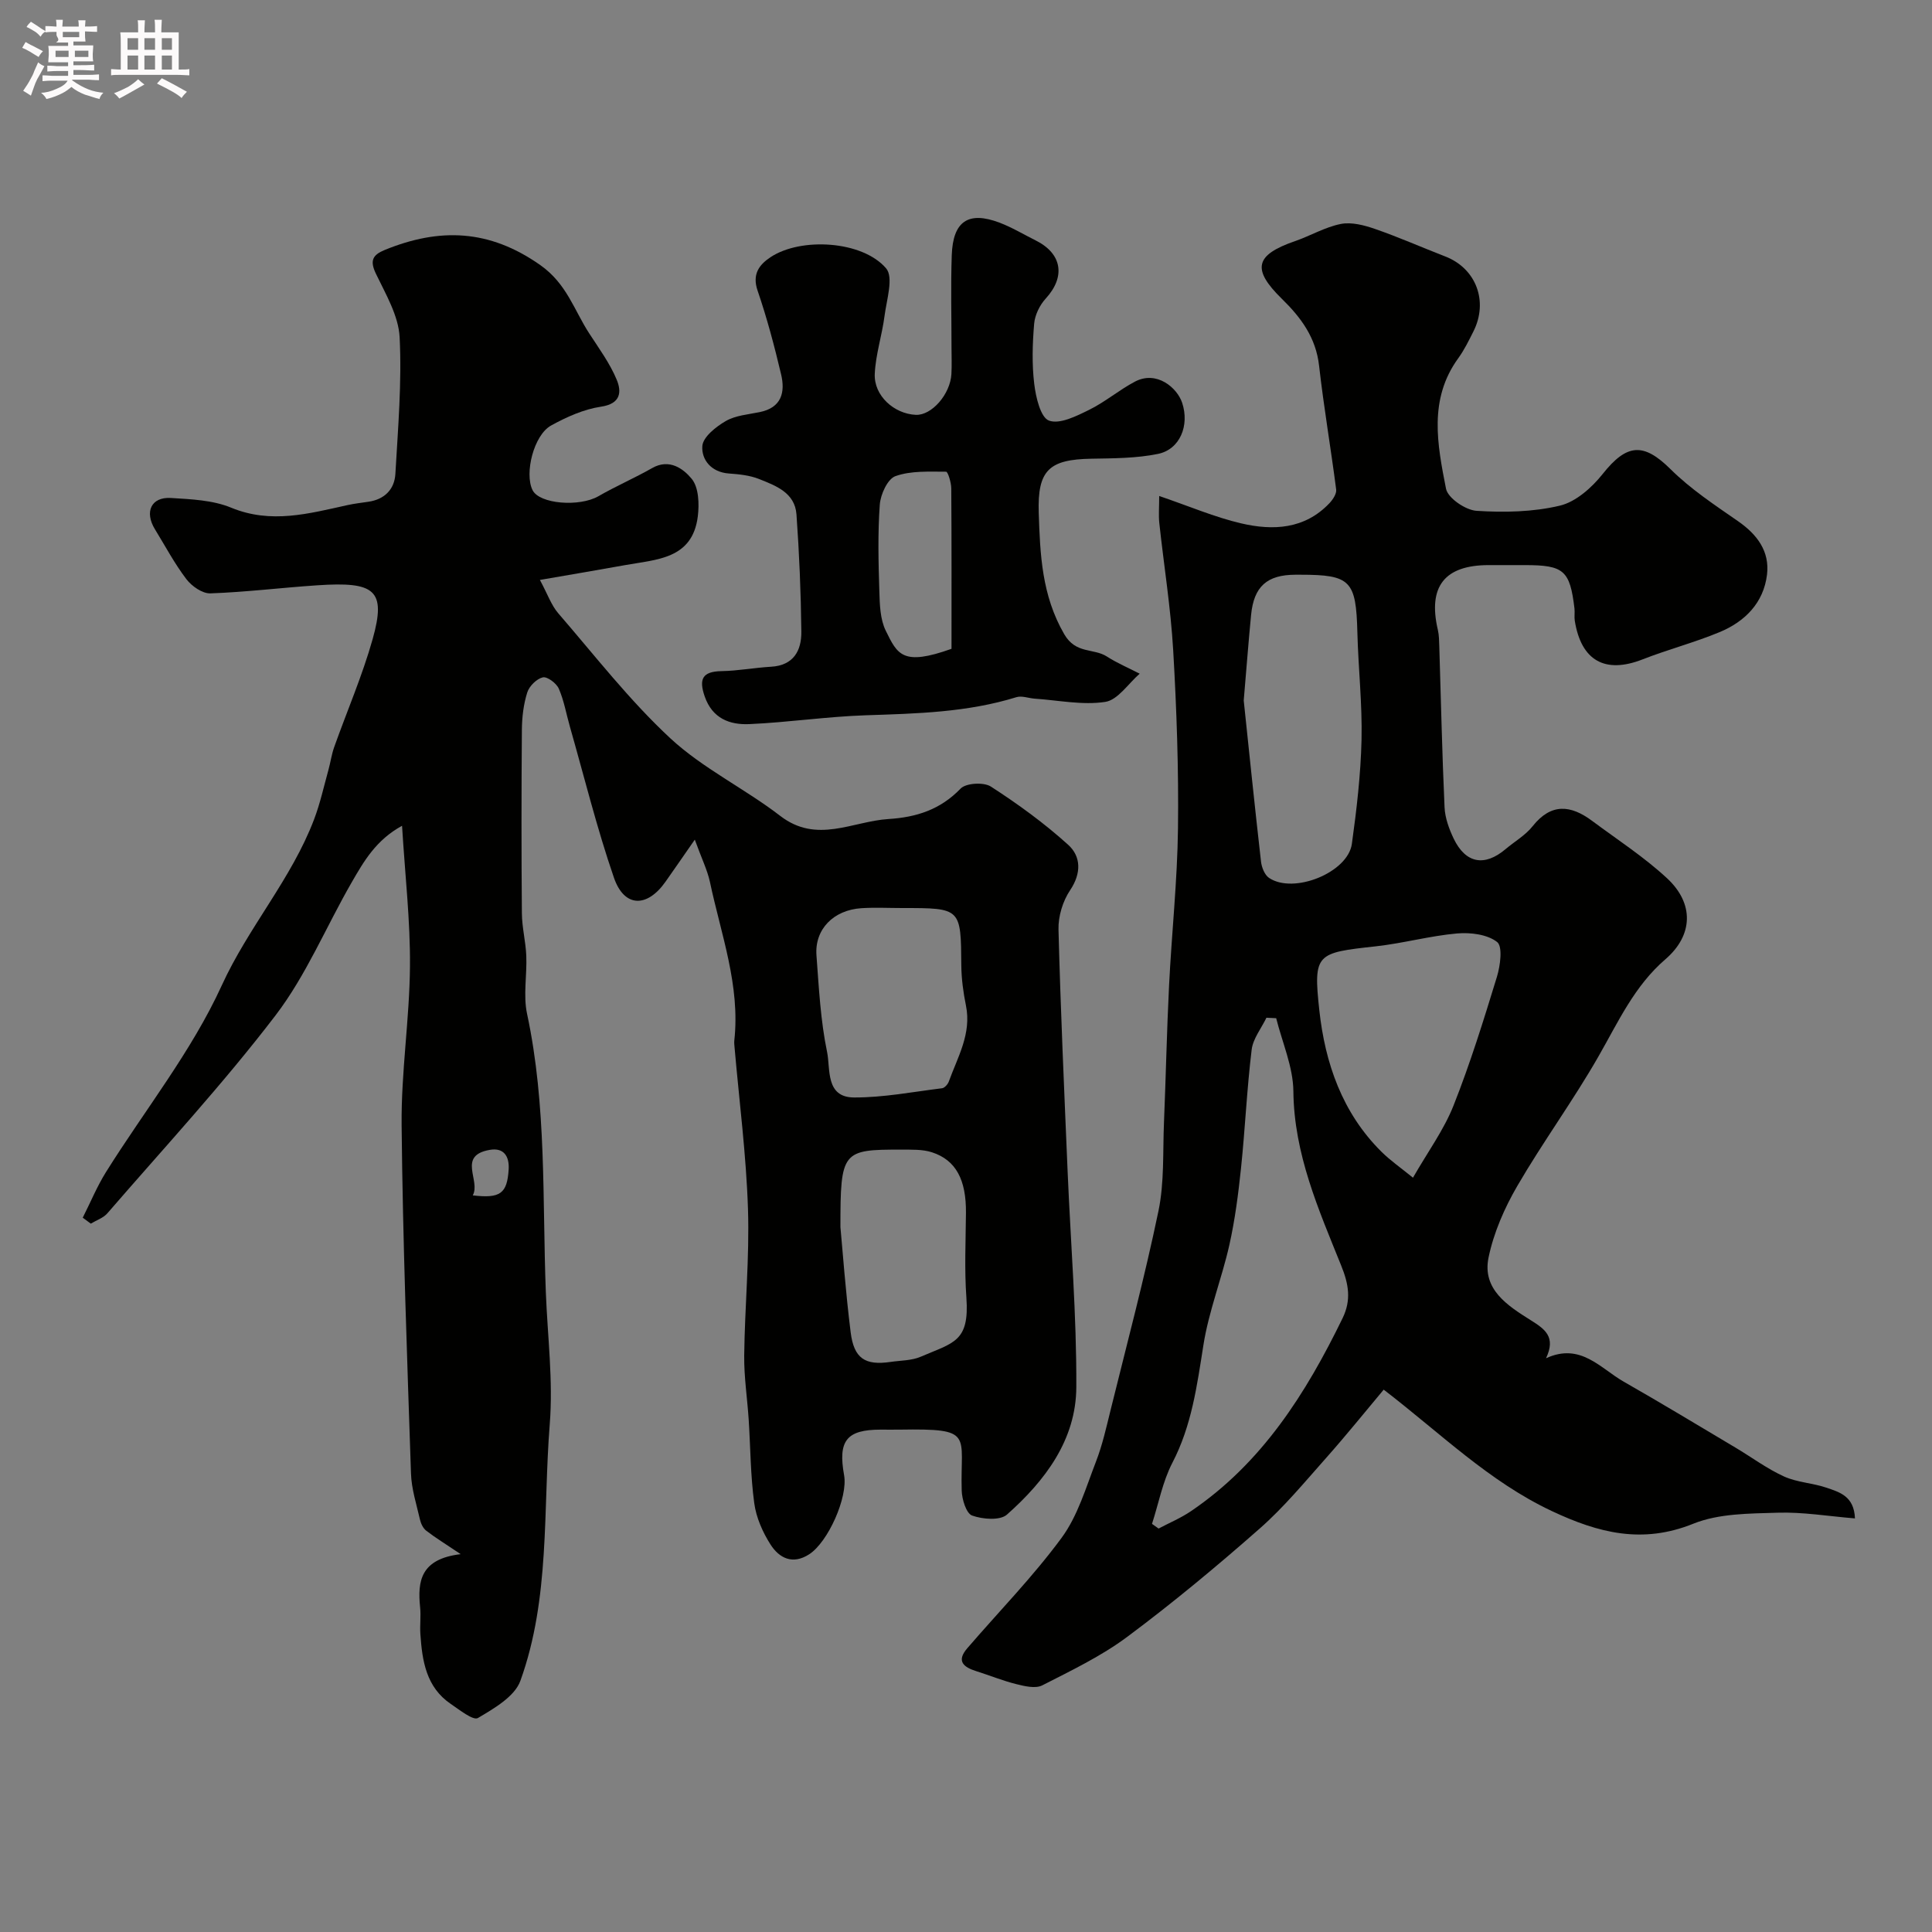
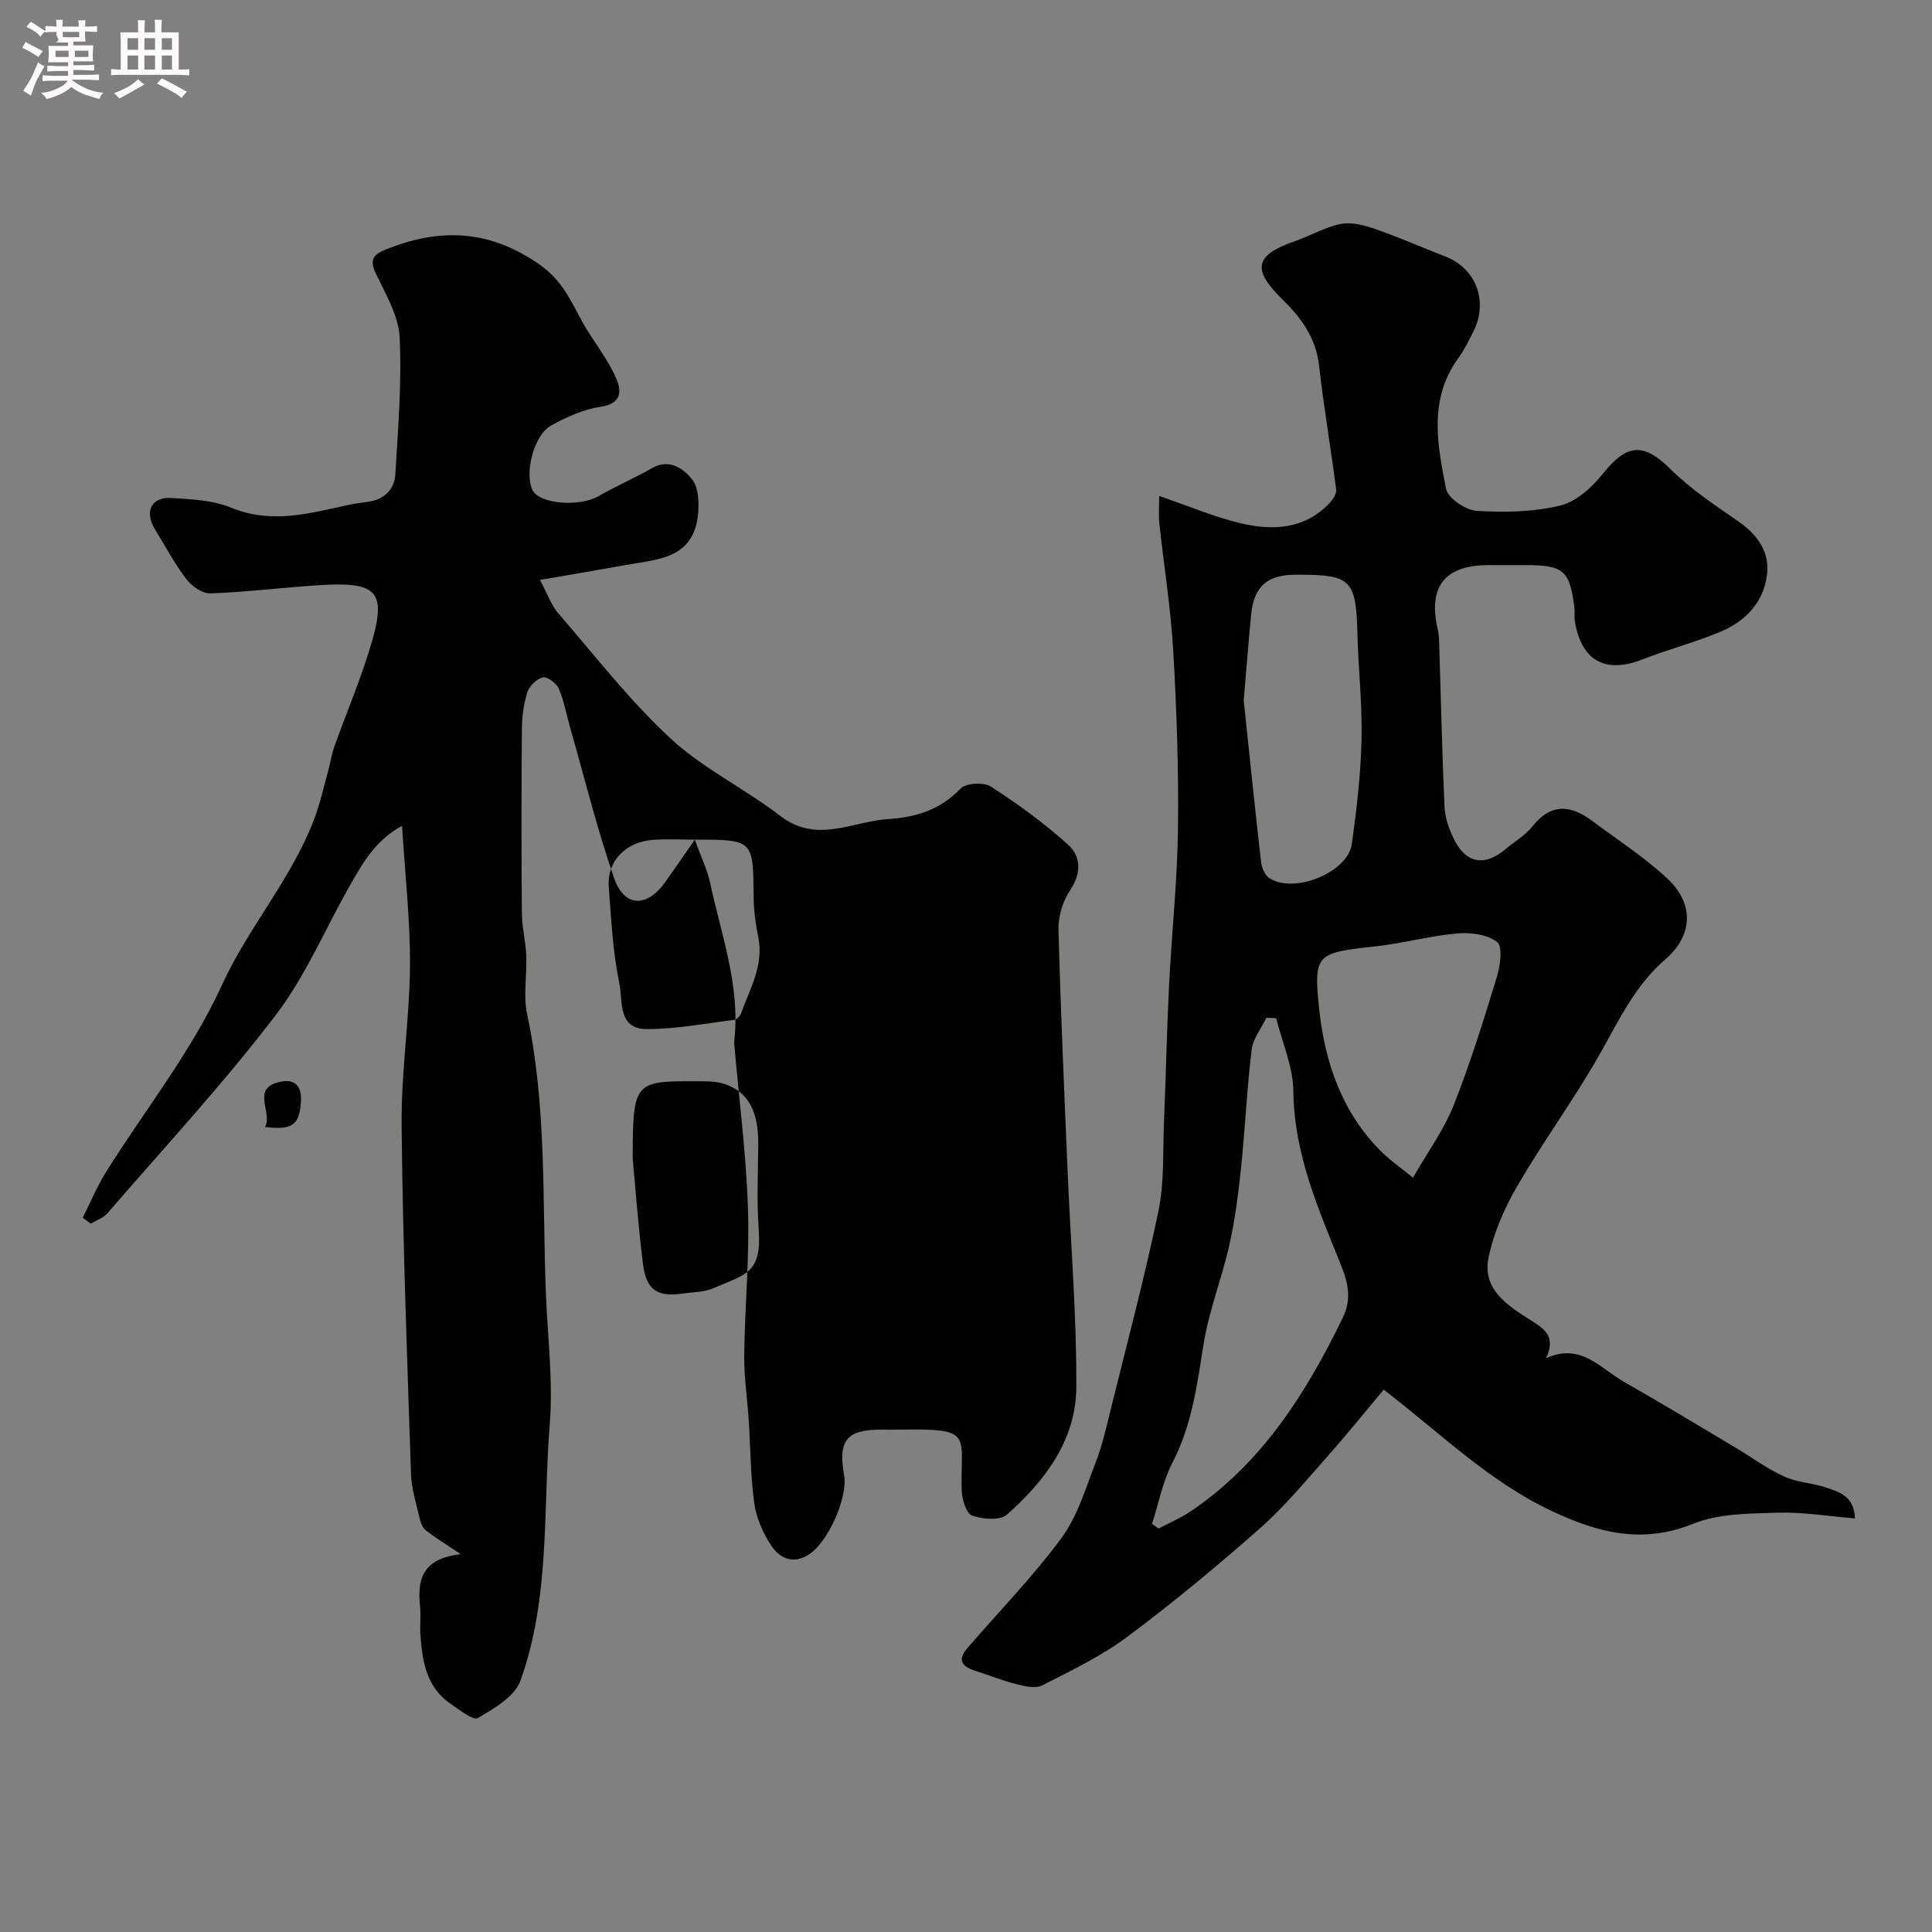
<svg xmlns="http://www.w3.org/2000/svg" enable-background="new 0 0 400 400" viewBox="0 0 400 400">
  <rect x="0" y="0" width="400" height="400" fill="#808080" stroke="none" />
  <path d="m6.8 9.5c.6.3 1.3.7 2.1 1.1-.4.4-.7.8-.9 1.2-.7-.4-1.3-.8-1.8-1.1s-1.1-.6-1.6-.8c.2-.4.5-.8.7-1.2.4.2.8.5 1.5.8zm.9 6.9c-.3.6-.5 1.1-.7 1.7s-.4 1.1-.6 1.7c-.6-.4-1.1-.7-1.6-1 .7-1 1.2-1.8 1.5-2.4.3-.5.6-1.1.8-1.7.3-.6.5-1.2.8-1.8.3.3.8.6 1.3.8-.7 1.3-1.2 2.2-1.5 2.7zm.1-11c.4.3 1 .7 1.7 1.1-.5.2-.8.6-1.1 1.1-.5-.6-1-1-1.4-1.2s-.9-.6-1.5-.8c.2-.4.5-.7.9-1.1.5.3.9.6 1.4.9zm10.5 13.1c1 .4 2 .6 3.1.7-.4.4-.7.8-.8 1.3-.9-.2-1.9-.6-3-.9-1-.4-2-.9-2.8-1.6-.5.4-1.1.9-1.9 1.3s-1.9.9-3.3 1.2c-.1-.3-.5-.8-1.1-1.3 1 0 2.1-.3 3.2-.8 1.2-.5 1.9-1 2.3-1.7h-3.2c-.4 0-1 0-2 .1v-1.2c1 0 1.7.1 2 .1h3.3v-1h-2.3c-.2 0-.9 0-2 .1v-1.2c1.2 0 1.9.1 2 .1h2.3v-.8h-4.1c0-.7.1-1.2.1-1.6 0-.5 0-1.1-.1-1.8h4.1v-.7h-2.5c1-.6.1-1.1.1-1.6v-.6h-.5c-.4 0-1 0-1.8.1v-1.3c1.2 0 1.9.1 2.1.1h.2c0-.3 0-.8-.1-1.4h1.4c0 .6-.1 1-.1 1.4h3.4c0-.4 0-.8-.1-1.3h1.5c0 .4-.1.9-.1 1.3.7 0 1.5 0 2.5-.1v1.2c-1 0-1.8-.1-2.5-.1v.6c0 .3 0 .8.1 1.5h-2.5v.8h4.1c0 .7-.1 1.3-.1 1.8s0 1 .1 1.5h-4.1v.8h1.4c.8 0 1.8 0 2.9-.1v1.2c-1 0-1.9-.1-2.8-.1h-1.5v1h3.2c.3 0 1 0 2.1-.1v1.2c-1.1 0-1.8-.1-2.1-.1h-3.4l-.1.1c1.4 1 2.4 1.5 3.4 1.9zm-4.1-6.7v-1.3h-2.7v1.3zm2.2-4.1v-1.1h-3.4v1.1zm1.9 4.1v-1.3h-2.8v1.3z" fill="#fcfafa" />
  <path d="m37 6.7v2.3 5.4c1 0 1.8 0 2.2-.1v1.3c-.6 0-1.5-.1-2.5-.1h-11.9c-.7 0-1.3 0-1.8.1v-1.3c.5 0 1.1.1 2 .1v-5.2c0-1 0-1.8-.1-2.5h3.7c0-1.3 0-2.1-.1-2.5h1.5c0 .4-.1 1.3-.1 2.5h2.2c0-1.2 0-2.1-.1-2.6h1.5c0 .4-.1 1.3-.1 2.6zm-12.3 13.7c-.3-.4-.7-.8-1.1-1.1 1.1-.4 2.1-.9 2.9-1.3.8-.5 1.5-1 2.1-1.6.4.4.9.8 1.3 1.1-2.5 1.4-4.2 2.4-5.2 2.9zm3.9-10.1v-2.4h-2.2v2.4zm0 4.1v-2.9h-2.2v2.9zm3.5-4.1v-2.4h-2.2v2.4zm0 4.1v-2.9h-2.2v2.9zm.4 2.9 1-1.1c.6.3 1.4.7 2.5 1.3s2 1.1 2.7 1.5c-.4.4-.8.8-1.1 1.3-.8-.8-2.5-1.7-5.1-3zm3.1-7v-2.4h-2.1v2.4zm0 4.1v-2.9h-2.1v2.9z" fill="#fcfafa" />
  <g fill="#010100">
-     <path d="m143.85 173.84c-2.55 3.67-4.3 6.21-6.07 8.72-3.82 5.42-8.54 5.34-10.67-.84-3.53-10.24-6.13-20.81-9.11-31.24-.76-2.65-1.22-5.41-2.31-7.91-.49-1.12-2.4-2.54-3.31-2.33-1.28.3-2.81 1.82-3.22 3.13-.77 2.45-1.09 5.13-1.11 7.72-.1 12.67-.11 25.33 0 38 .02 2.92.79 5.84.91 8.77.17 4.01-.66 8.19.16 12.03 4.08 19.06 3.15 38.41 3.89 57.67.35 9.1 1.53 18.27.81 27.29-1.41 17.78.11 36.01-6.08 53.14-1.18 3.27-5.45 5.73-8.8 7.71-.97.57-3.8-1.69-5.6-2.91-5.13-3.48-5.93-8.95-6.31-14.52-.12-1.82.14-3.68-.05-5.5-.56-5.41.09-10.01 8.4-11-3.24-2.18-5.28-3.42-7.15-4.87-.64-.5-1.09-1.46-1.28-2.29-.72-3.16-1.76-6.35-1.86-9.55-.8-24.03-1.7-48.07-1.94-72.11-.11-10.96 1.64-21.93 1.73-32.9.08-9.36-1.01-18.73-1.64-29.08-5.4 2.95-7.91 7.36-10.39 11.65-5.31 9.19-9.43 19.26-15.81 27.61-10.87 14.22-23.08 27.41-34.81 40.97-.84.97-2.27 1.44-3.43 2.14-.56-.41-1.11-.82-1.67-1.23 1.6-3.16 2.96-6.48 4.83-9.47 8.04-12.85 17.7-24.94 23.94-38.59 5.53-12.11 14.45-22.07 19.14-34.44 1.25-3.3 2.01-6.79 2.96-10.21.43-1.56.65-3.2 1.19-4.72 2.65-7.45 5.82-14.76 7.96-22.35 2.87-10.22.46-11.95-11.46-11.15-7.38.49-14.74 1.41-22.13 1.67-1.66.06-3.87-1.49-4.97-2.94-2.46-3.23-4.38-6.86-6.51-10.33-2.21-3.61-.78-6.72 3.29-6.48 4.21.26 8.69.44 12.49 2.01 8.27 3.41 16.09 1.22 24.07-.53 1.43-.32 2.9-.48 4.36-.7 3.35-.49 5.39-2.59 5.57-5.78.54-9.42 1.35-18.88.88-28.27-.23-4.48-2.89-8.94-4.92-13.18-1.3-2.72-.66-3.88 1.86-4.91 11.3-4.61 21.62-4.3 32.19 3.15 5.49 3.87 6.98 9.31 10.13 14.15 2.02 3.11 4.27 6.18 5.68 9.57 1.04 2.5.88 4.98-3.25 5.59-3.57.53-7.13 2.13-10.34 3.9-3.58 1.98-5.54 9.89-3.84 13.36 1.42 2.91 9.73 3.54 13.66 1.27 3.62-2.09 7.48-3.75 11.11-5.82 3.58-2.05 6.5.17 8.2 2.24 1.46 1.78 1.57 5.22 1.25 7.79-1.12 8.83-8.52 8.88-14.98 10.05-5.41.98-10.84 1.89-17.71 3.08 1.61 2.98 2.36 5.23 3.79 6.89 7.59 8.78 14.76 18.05 23.23 25.91 6.75 6.25 15.4 10.4 22.75 16.06 7.57 5.83 14.93 1.11 22.41.64 5.76-.36 10.73-1.94 14.92-6.3 1.12-1.16 4.8-1.37 6.27-.42 5.61 3.62 11.07 7.59 16.01 12.06 2.65 2.4 2.77 5.87.39 9.41-1.52 2.26-2.47 5.41-2.4 8.13.43 16.71 1.19 33.41 1.89 50.11.63 14.87 1.87 29.74 1.8 44.61-.04 10.94-6.47 19.41-14.36 26.41-1.43 1.27-5.04.98-7.21.2-1.22-.44-2.11-3.35-2.16-5.18-.34-11.67 2.74-12.86-12.81-12.61-1.33.02-2.67 0-4 0-7.02.01-8.83 2.28-7.54 9.43.83 4.57-3.32 13.86-7.23 16.38-3.44 2.22-6.21.78-8-2.02-1.63-2.55-2.97-5.59-3.37-8.56-.78-5.71-.78-11.52-1.15-17.28-.29-4.44-.98-8.87-.93-13.3.12-10.12 1.11-20.25.78-30.35-.36-11.13-1.8-22.23-2.77-33.35-.04-.5-.11-1.01-.06-1.5 1.26-11.4-2.76-22.01-5.05-32.86-.54-2.47-1.71-4.82-3.13-8.74zm43 14.16c-2.83 0-5.67-.15-8.49.03-5.8.37-9.72 4.38-9.32 9.76.5 6.7.84 13.48 2.2 20.02.72 3.47-.39 9.4 5.6 9.41 6.07.02 12.14-1.16 18.2-1.91.52-.06 1.18-.8 1.39-1.36 1.84-5.1 4.75-9.93 3.56-15.76-.55-2.71-.93-5.49-.96-8.25-.09-11.94-.03-11.94-12.18-11.94zm-12.85 66.06c.45 4.77 1.06 13.3 2.12 21.78.68 5.44 3 6.9 8.27 6.13 2.1-.31 4.36-.26 6.25-1.08 6.77-2.93 10.1-3.04 9.44-12.24-.42-5.82-.14-11.69-.09-17.54.06-6.81-2.04-10.92-7.04-12.54-1.97-.64-4.22-.54-6.35-.55-12.25-.04-12.6.32-12.6 16.04zm-76.12-6.57c5.71.68 7.11-.39 7.43-5.33.18-2.71-.97-4.59-3.86-4.1-6.87 1.16-1.87 6.37-3.57 9.43z" />
+     <path d="m143.85 173.84c-2.55 3.67-4.3 6.21-6.07 8.72-3.82 5.42-8.54 5.34-10.67-.84-3.53-10.24-6.13-20.81-9.11-31.24-.76-2.65-1.22-5.41-2.31-7.91-.49-1.12-2.4-2.54-3.31-2.33-1.28.3-2.81 1.82-3.22 3.13-.77 2.45-1.09 5.13-1.11 7.72-.1 12.67-.11 25.33 0 38 .02 2.92.79 5.84.91 8.77.17 4.01-.66 8.19.16 12.03 4.08 19.06 3.15 38.41 3.89 57.67.35 9.1 1.53 18.27.81 27.29-1.41 17.78.11 36.01-6.08 53.14-1.18 3.27-5.45 5.73-8.8 7.71-.97.57-3.8-1.69-5.6-2.91-5.13-3.48-5.93-8.95-6.31-14.52-.12-1.82.14-3.68-.05-5.5-.56-5.41.09-10.01 8.4-11-3.24-2.18-5.28-3.42-7.15-4.87-.64-.5-1.09-1.46-1.28-2.29-.72-3.16-1.76-6.35-1.86-9.55-.8-24.03-1.7-48.07-1.94-72.11-.11-10.96 1.64-21.93 1.73-32.9.08-9.36-1.01-18.73-1.64-29.08-5.4 2.95-7.91 7.36-10.39 11.65-5.31 9.19-9.43 19.26-15.81 27.61-10.87 14.22-23.08 27.41-34.81 40.97-.84.97-2.27 1.44-3.43 2.14-.56-.41-1.11-.82-1.67-1.23 1.6-3.16 2.96-6.48 4.83-9.47 8.04-12.85 17.7-24.94 23.94-38.59 5.53-12.11 14.45-22.07 19.14-34.44 1.25-3.3 2.01-6.79 2.96-10.21.43-1.56.65-3.2 1.19-4.72 2.65-7.45 5.82-14.76 7.96-22.35 2.87-10.22.46-11.95-11.46-11.15-7.38.49-14.74 1.41-22.13 1.67-1.66.06-3.87-1.49-4.97-2.94-2.46-3.23-4.38-6.86-6.51-10.33-2.21-3.61-.78-6.72 3.29-6.48 4.21.26 8.69.44 12.49 2.01 8.27 3.41 16.09 1.22 24.07-.53 1.43-.32 2.9-.48 4.36-.7 3.35-.49 5.39-2.59 5.57-5.78.54-9.42 1.35-18.88.88-28.27-.23-4.48-2.89-8.94-4.92-13.18-1.3-2.72-.66-3.88 1.86-4.91 11.3-4.61 21.62-4.3 32.19 3.15 5.49 3.87 6.98 9.31 10.13 14.15 2.02 3.11 4.27 6.18 5.68 9.57 1.04 2.5.88 4.98-3.25 5.59-3.57.53-7.13 2.13-10.34 3.9-3.58 1.98-5.54 9.89-3.84 13.36 1.42 2.91 9.73 3.54 13.66 1.27 3.62-2.09 7.48-3.75 11.11-5.82 3.58-2.05 6.5.17 8.2 2.24 1.46 1.78 1.57 5.22 1.25 7.79-1.12 8.83-8.52 8.88-14.98 10.05-5.41.98-10.84 1.89-17.71 3.08 1.61 2.98 2.36 5.23 3.79 6.89 7.59 8.78 14.76 18.05 23.23 25.91 6.75 6.25 15.4 10.4 22.75 16.06 7.57 5.83 14.93 1.11 22.41.64 5.76-.36 10.73-1.94 14.92-6.3 1.12-1.16 4.8-1.37 6.27-.42 5.61 3.62 11.07 7.59 16.01 12.06 2.65 2.4 2.77 5.87.39 9.41-1.52 2.26-2.47 5.41-2.4 8.13.43 16.71 1.19 33.41 1.89 50.11.63 14.87 1.87 29.74 1.8 44.61-.04 10.94-6.47 19.41-14.36 26.41-1.43 1.27-5.04.98-7.21.2-1.22-.44-2.11-3.35-2.16-5.18-.34-11.67 2.74-12.86-12.81-12.61-1.33.02-2.67 0-4 0-7.02.01-8.83 2.28-7.54 9.43.83 4.57-3.32 13.86-7.23 16.38-3.44 2.22-6.21.78-8-2.02-1.63-2.55-2.97-5.59-3.37-8.56-.78-5.71-.78-11.52-1.15-17.28-.29-4.44-.98-8.87-.93-13.3.12-10.12 1.11-20.25.78-30.35-.36-11.13-1.8-22.23-2.77-33.35-.04-.5-.11-1.01-.06-1.5 1.26-11.4-2.76-22.01-5.05-32.86-.54-2.47-1.71-4.82-3.13-8.74zc-2.83 0-5.67-.15-8.49.03-5.8.37-9.72 4.38-9.32 9.76.5 6.7.84 13.48 2.2 20.02.72 3.47-.39 9.4 5.6 9.41 6.07.02 12.14-1.16 18.2-1.91.52-.06 1.18-.8 1.39-1.36 1.84-5.1 4.75-9.93 3.56-15.76-.55-2.71-.93-5.49-.96-8.25-.09-11.94-.03-11.94-12.18-11.94zm-12.85 66.06c.45 4.77 1.06 13.3 2.12 21.78.68 5.44 3 6.9 8.27 6.13 2.1-.31 4.36-.26 6.25-1.08 6.77-2.93 10.1-3.04 9.44-12.24-.42-5.82-.14-11.69-.09-17.54.06-6.81-2.04-10.92-7.04-12.54-1.97-.64-4.22-.54-6.35-.55-12.25-.04-12.6.32-12.6 16.04zm-76.12-6.57c5.71.68 7.11-.39 7.43-5.33.18-2.71-.97-4.59-3.86-4.1-6.87 1.16-1.87 6.37-3.57 9.43z" />
    <path d="m240 102.69c6.23 2.12 11.49 4.39 16.98 5.67 6.56 1.53 13.12 1.23 18.25-4.16.71-.75 1.52-1.96 1.41-2.84-1.1-8.57-2.57-17.08-3.54-25.66-.66-5.82-3.75-9.97-7.71-13.84-6.28-6.15-5.54-9.08 2.74-11.94 3.19-1.1 6.21-2.91 9.47-3.55 2.23-.44 4.86.26 7.11 1.04 4.91 1.7 9.67 3.81 14.52 5.69 6.37 2.46 8.97 9.28 5.82 15.53-.95 1.89-1.89 3.82-3.12 5.52-6.2 8.51-4.34 17.9-2.55 27.03.38 1.94 4.04 4.43 6.32 4.58 5.73.37 11.71.25 17.25-1.07 3.32-.79 6.62-3.73 8.87-6.56 5.03-6.34 8.48-6.51 14.06-.98 4.14 4.11 9.15 7.42 13.98 10.77 3.97 2.76 6.56 6.25 5.98 11.06-.71 5.85-4.59 9.73-9.83 11.9-5.2 2.16-10.71 3.59-15.96 5.65-7.72 3.01-12.68.29-14.01-8.02-.13-.81.03-1.67-.06-2.5-.94-7.92-2.19-9.01-10.26-9.01-2.5 0-5 0-7.5 0-9.15 0-12.62 4.45-10.53 13.4.26 1.11.26 2.3.3 3.45.35 11.1.58 22.2 1.09 33.3.1 2.19.93 4.47 1.89 6.48 2.47 5.14 6.39 5.85 10.73 2.18 1.88-1.59 4.13-2.87 5.62-4.76 3.83-4.82 7.88-4.39 12.28-1.12 5.24 3.9 10.78 7.49 15.54 11.9 5.68 5.27 5.39 11.84-.33 16.77-6.44 5.54-9.79 13.02-13.88 20.15-5.23 9.14-11.5 17.69-16.8 26.81-2.65 4.56-4.88 9.66-5.94 14.79-1.37 6.62 3.99 10 8.74 12.99 2.91 1.83 5.26 3.43 3.16 7.87 7.16-3.29 11.22 2.08 16.1 4.86 7.77 4.43 15.42 9.06 23.1 13.63 3.36 2 6.54 4.38 10.07 5.99 2.73 1.24 5.95 1.34 8.82 2.33 2.61.91 5.69 1.69 5.87 6.35-5.59-.46-10.82-1.35-16.02-1.18-5.86.18-12.16.15-17.43 2.27-10.57 4.27-19.66 1.93-29.33-2.62-13-6.12-22.98-16.06-34.79-25.13-3.85 4.59-7.77 9.47-11.92 14.14-4.44 5-8.74 10.21-13.73 14.6-8.86 7.8-17.96 15.37-27.42 22.42-5.39 4.02-11.6 6.99-17.63 10.07-1.4.71-3.64.17-5.37-.26-2.81-.7-5.51-1.81-8.28-2.68-2.6-.82-4.19-2.05-1.88-4.73 6.55-7.61 13.62-14.83 19.55-22.89 3.34-4.54 5.02-10.37 7.1-15.74 1.34-3.45 2.15-7.12 3.04-10.72 3.39-13.72 7.03-27.38 9.91-41.21 1.23-5.93.88-12.2 1.14-18.33.39-9.43.58-18.87 1.05-28.3.54-10.87 1.72-21.73 1.85-32.61.15-12.26-.28-24.55-.99-36.79-.51-8.83-1.93-17.6-2.88-26.4-.17-1.63-.02-3.3-.02-5.59zm-1.49 212.81c.45.32.91.65 1.36.97 2.23-1.18 4.6-2.17 6.68-3.58 14.72-9.97 23.83-24.38 31.42-39.98 1.82-3.74 1.28-7.02-.3-10.91-4.67-11.59-9.76-23.06-9.89-36.06-.05-5.05-2.3-10.09-3.56-15.13-.67-.03-1.34-.06-2.02-.1-1.06 2.21-2.79 4.34-3.06 6.64-.99 8.14-1.35 16.35-2.2 24.5-.56 5.34-1.25 10.7-2.42 15.93-1.57 6.96-4.27 13.71-5.37 20.73-1.33 8.4-2.42 16.66-6.44 24.38-2.01 3.89-2.83 8.39-4.2 12.61zm18.99-170.47c1.11 10.55 2.28 21.97 3.58 33.37.14 1.2.76 2.77 1.69 3.38 5.11 3.39 16.29-1.13 17.12-7.06.99-7.14 1.83-14.34 2-21.53.17-7.41-.67-14.83-.86-22.25-.27-10.73-1.38-11.95-11.81-11.95-.33 0-.67 0-1 0-5.9.01-8.63 2.43-9.2 8.36-.54 5.57-.96 11.15-1.52 17.68zm35.04 98.8c3.08-5.37 6.39-9.88 8.39-14.92 3.46-8.72 6.25-17.72 9-26.7.7-2.3 1.21-6.26.03-7.18-2.03-1.58-5.51-2.01-8.28-1.77-5.65.5-11.21 2.05-16.86 2.67-12.27 1.35-12.95 1.46-11.67 13.23 1.19 10.92 4.73 21.22 12.84 29.27 1.81 1.81 3.95 3.28 6.55 5.4z" />
-     <path d="m197 71.94c0-6.36-.17-12.73.05-19.08.24-7.06 3.43-9.2 9.87-6.77 2.59.98 5 2.44 7.49 3.68 5.51 2.74 6.23 7.53 2.1 12.04-1.25 1.36-2.25 3.41-2.4 5.22-.35 4.14-.48 8.37.02 12.47.33 2.74 1.3 6.93 3.05 7.58 2.22.82 5.7-.94 8.32-2.23 3.32-1.63 6.21-4.12 9.48-5.84 4.52-2.38 8.75 1.3 9.77 4.38 1.56 4.69-.44 9.66-5.02 10.59-4.46.91-9.14.91-13.74.99-8.76.15-11.22 2.33-10.93 11.22.28 8.61.63 17.08 5.27 25.1 2.41 4.17 6.06 2.86 8.83 4.63 2.14 1.38 4.53 2.38 6.8 3.56-2.36 2.05-4.52 5.44-7.13 5.84-4.72.72-9.72-.34-14.6-.67-1.27-.09-2.66-.65-3.78-.31-10.19 3.16-20.67 3.4-31.2 3.75-8.05.27-16.06 1.47-24.11 1.83-4.07.18-7.66-1.17-9.24-5.73-1.23-3.57-.52-5.17 3.48-5.24 3.42-.06 6.83-.71 10.26-.91 4.67-.27 6.31-3.34 6.27-7.26-.09-8.1-.43-16.21-1.01-24.29-.33-4.49-4.29-5.94-7.78-7.33-1.93-.76-4.13-.98-6.24-1.13-3.64-.27-5.67-2.87-5.47-5.68.13-1.87 2.83-4.01 4.86-5.18s4.64-1.36 7.03-1.85c4.52-.92 5.3-4.11 4.42-7.81-1.38-5.83-2.92-11.65-4.86-17.31-1.18-3.42.3-5.38 2.68-6.96 6.28-4.16 19.02-3.42 23.92 2.32 1.59 1.86.1 6.53-.33 9.87-.52 4.02-1.84 7.97-2.02 11.98-.2 4.51 4 8.28 8.51 8.48 3.26.14 7.12-4.24 7.36-8.45.1-1.83.02-3.67.02-5.5zm0 62.39c0-11.28.03-22.25-.05-33.22-.01-1.21-.7-3.45-1.07-3.45-3.53 0-7.27-.23-10.49.92-1.63.58-3.09 3.79-3.24 5.91-.43 5.95-.28 11.96-.09 17.94.08 2.75.16 5.78 1.33 8.16 2.42 4.92 3.48 7.36 13.61 3.74z" />
  </g>
</svg>